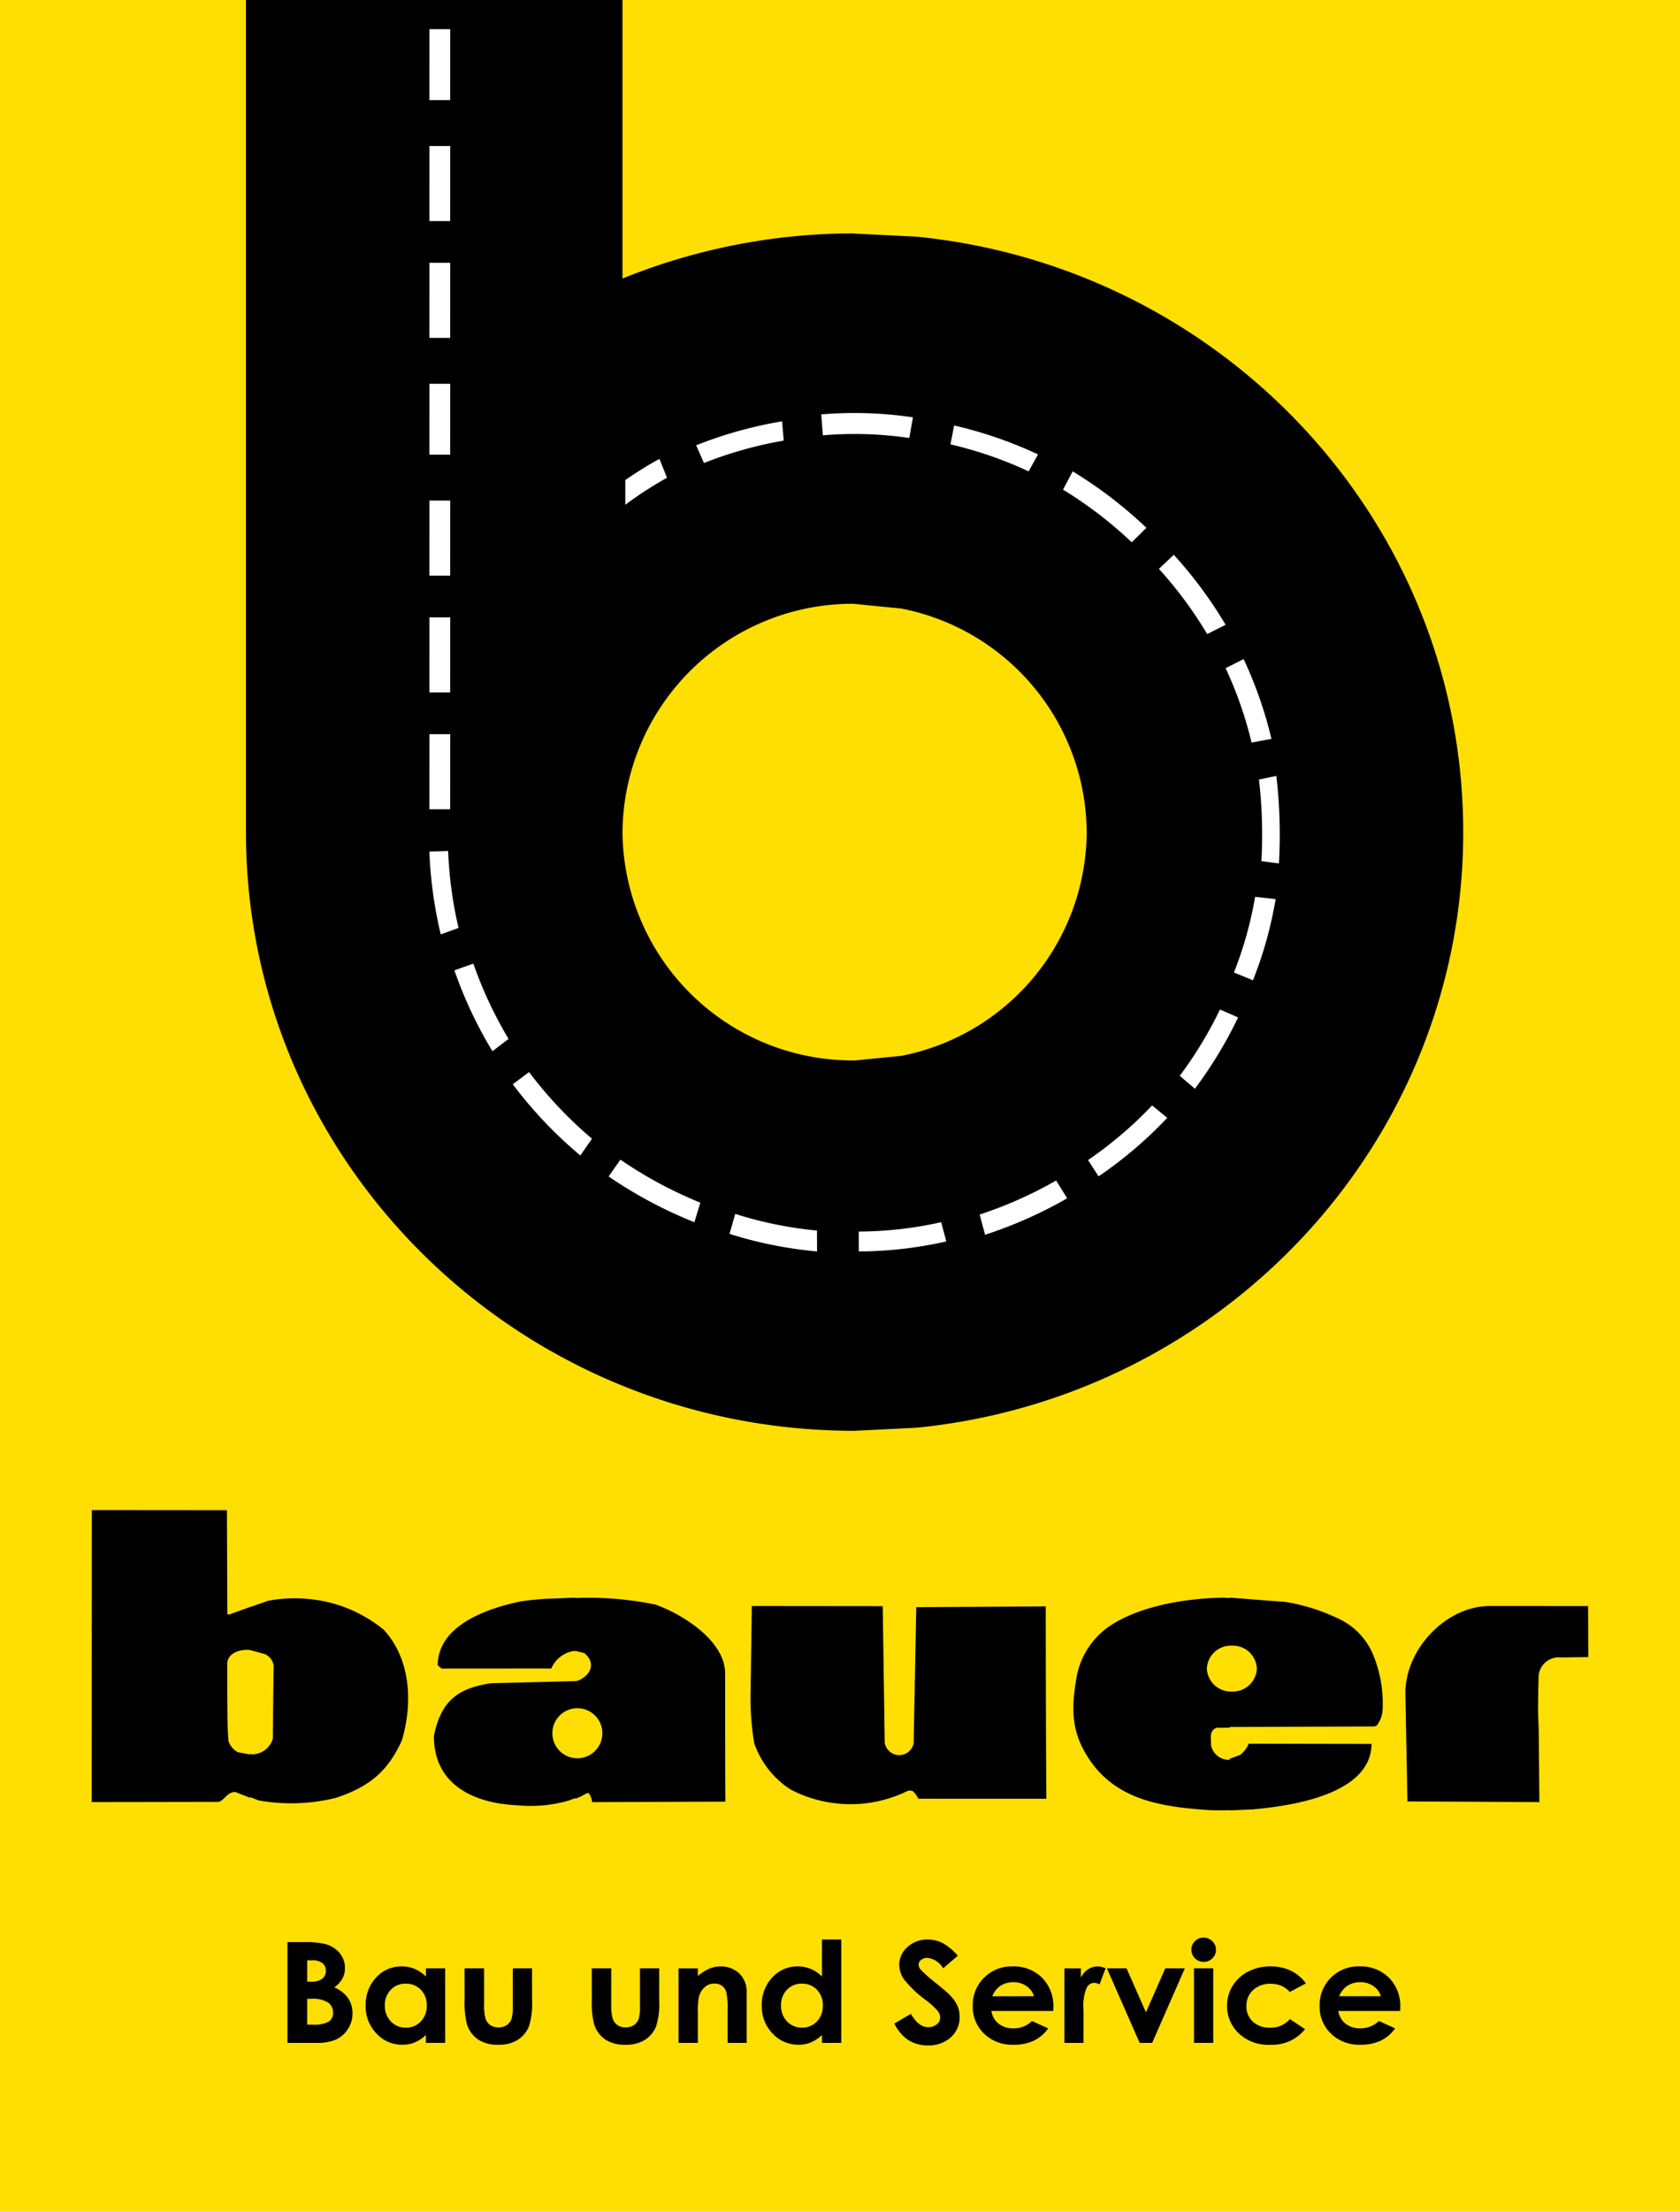
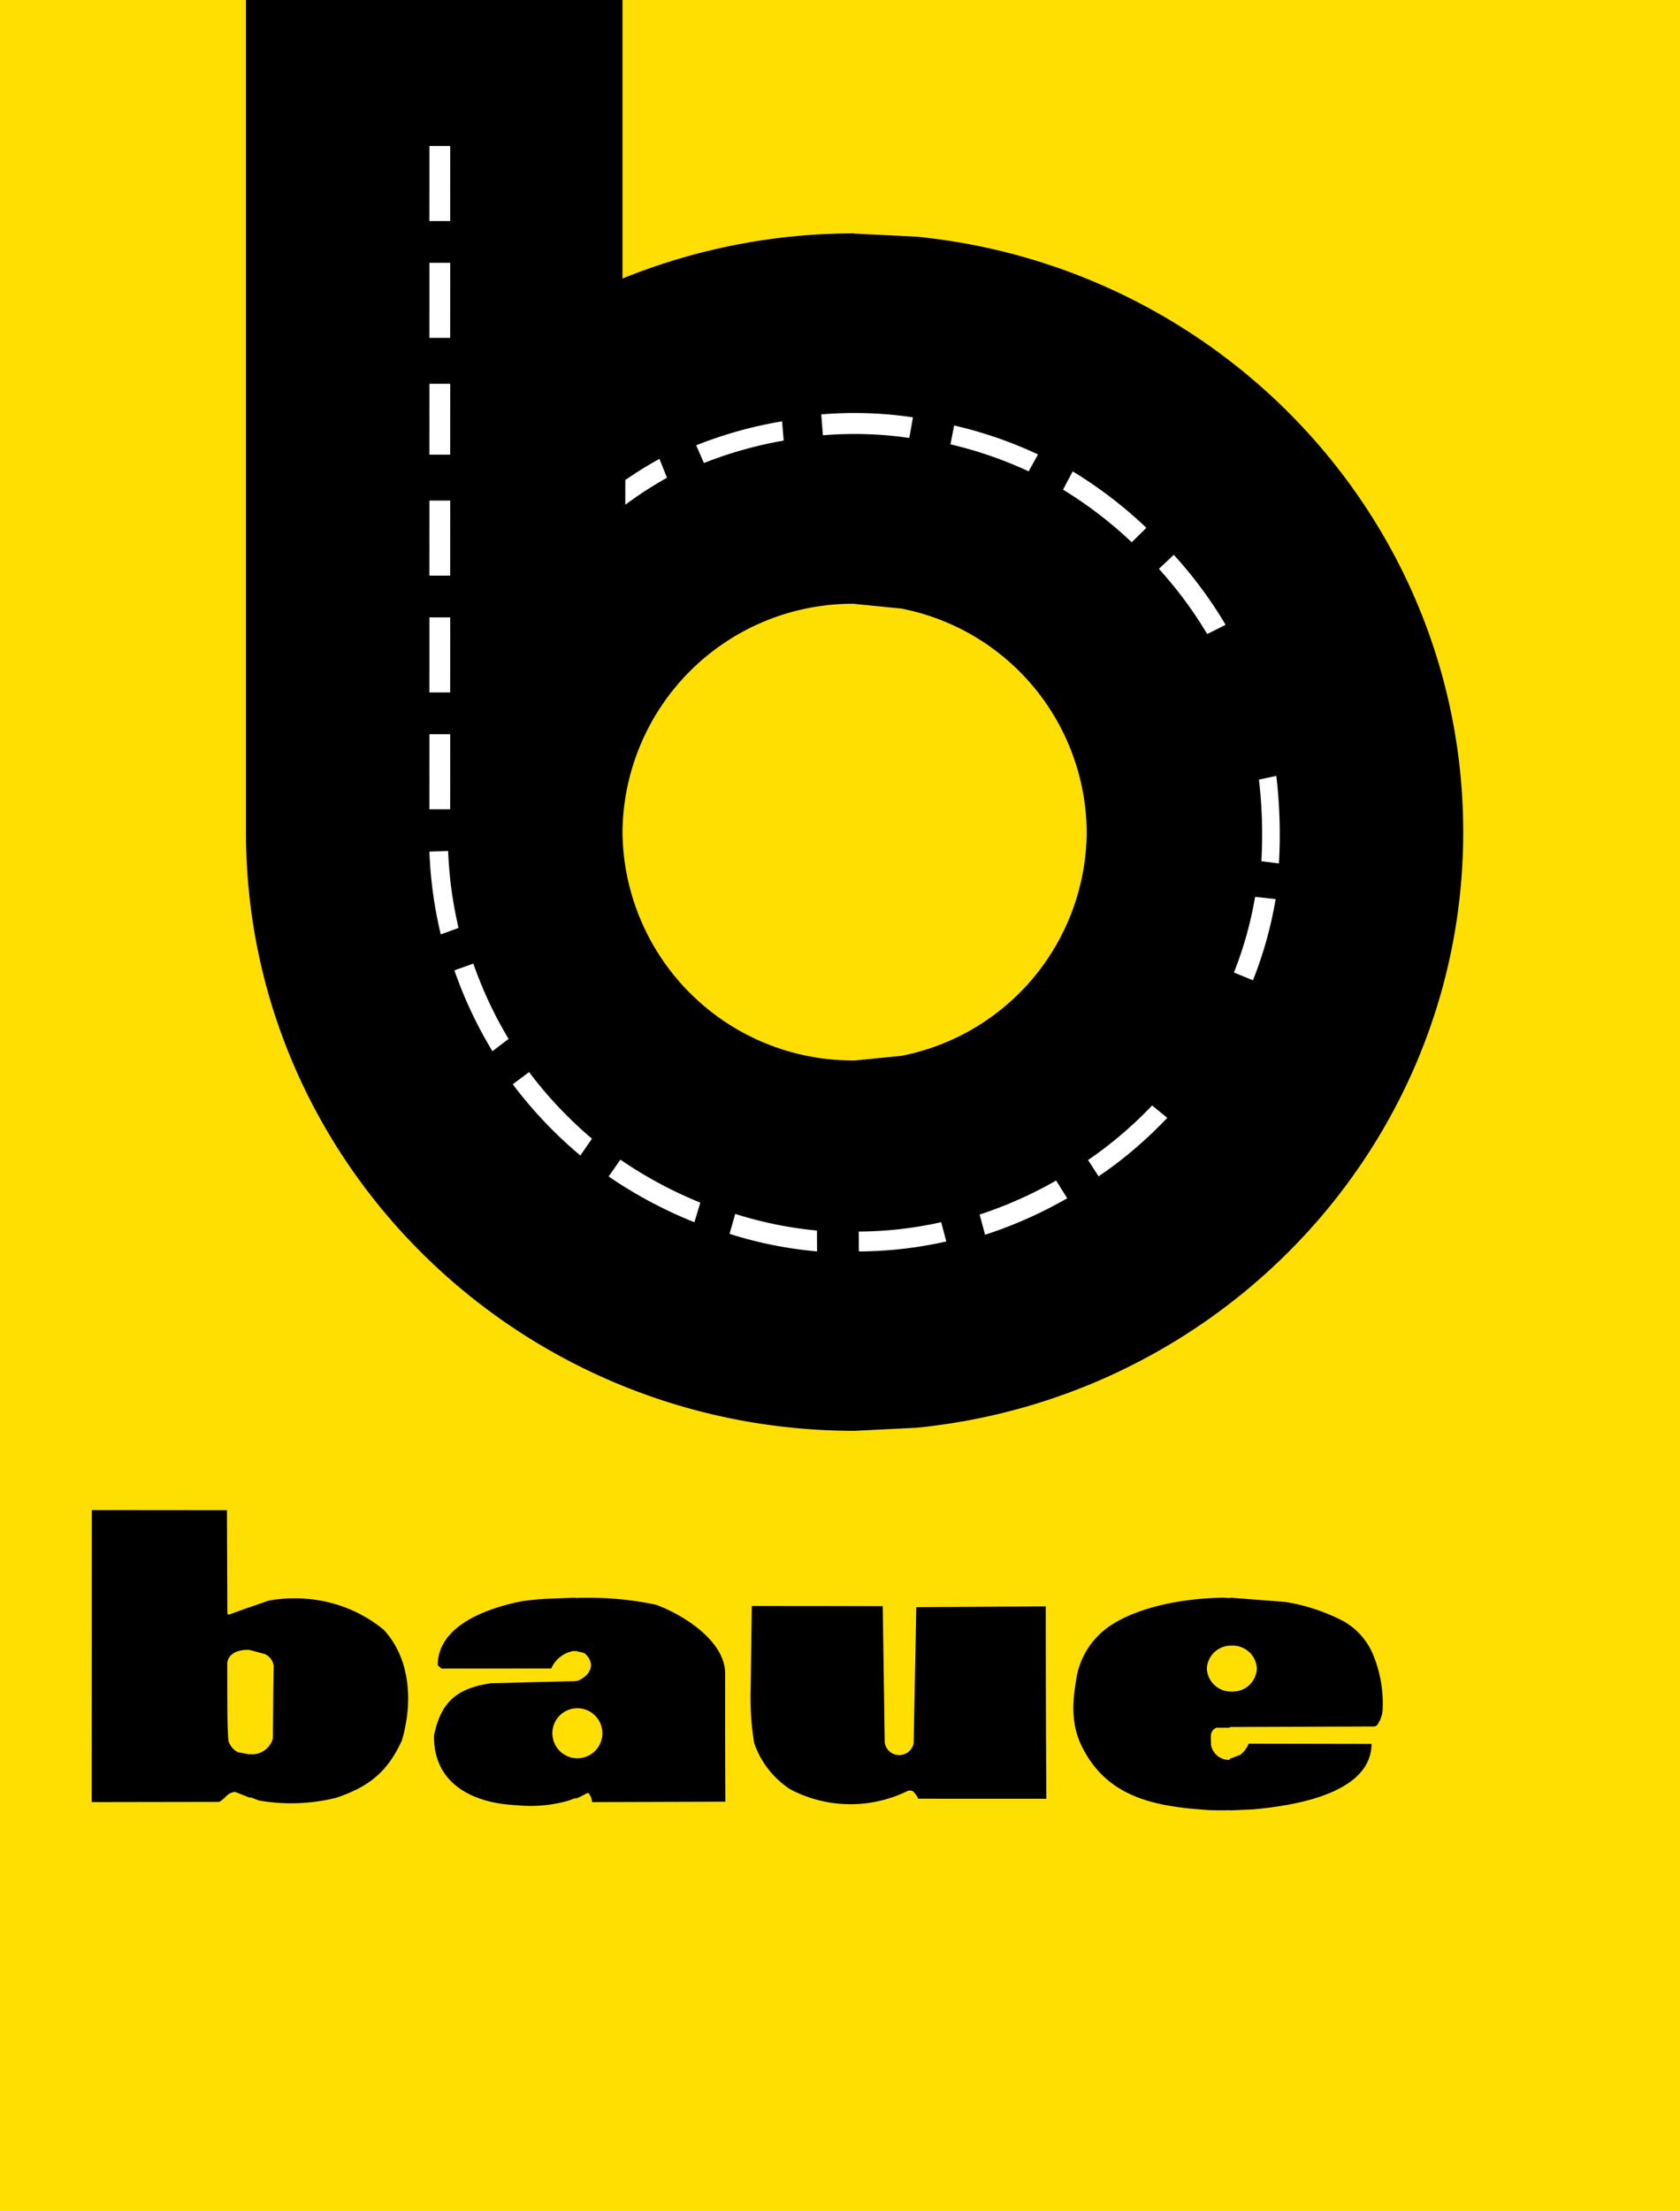
<svg xmlns="http://www.w3.org/2000/svg" width="179.173" height="235.636" viewBox="0 0 179.173 235.636">
  <defs>
    <style>.a{fill:none;}.b{fill:#ffdf01;}.c{clip-path:url(#a);}.d{fill:#fff;}.e{clip-path:url(#b);}</style>
    <clipPath id="a">
      <path class="a" d="M0,0H179.173V-235.636H0Z" />
    </clipPath>
    <clipPath id="b">
      <path d="M0,0H179.173V-235.636H0Z" />
    </clipPath>
  </defs>
  <g transform="translate(-871 -422.636)">
    <g transform="translate(871 658.272)">
      <path class="b" d="M0,0H179.173V-235.636H0Z" />
      <g class="c">
        <g transform="translate(97.778 -210.41)">
          <path d="M0,0-6.636-.329V-.351h0A65.655,65.655,0,0,0-31.39,4.459V-25.227H-71.547V63.459c0,35.236,29.068,63.811,64.911,63.811h0L0,126.94C32.727,123.673,58.275,96.5,58.275,63.47S32.727,3.268,0,0M-1.648,87.306l-4.988.494v-.006h0A24.55,24.55,0,0,1-31.39,63.459,24.55,24.55,0,0,1-6.636,39.124h0v.016l4.988.494A24.45,24.45,0,0,1,18.118,63.47,24.45,24.45,0,0,1-1.648,87.306" />
        </g>
      </g>
      <g transform="translate(48.016 -157.387)">
        <path class="d" d="M0,0H-2.217l-.006,8H-.006Z" />
      </g>
      <g transform="translate(48.016 -169.836)">
        <path class="d" d="M0,0H-2.217l-.006,8H-.006Z" />
      </g>
      <g transform="translate(48.016 -182.285)">
        <path class="d" d="M0,0H-2.217l-.006,8H-.006Z" />
      </g>
      <g transform="translate(48.016 -194.734)">
        <path class="d" d="M0,0H-2.217l-.006,7.558H-.006Z" />
      </g>
      <g transform="translate(48.016 -207.627)">
        <path class="d" d="M0,0H-2.217l-.006,8H-.006Z" />
      </g>
      <g transform="translate(48.016 -220.076)">
        <path class="d" d="M0,0H-2.217l-.006,8H-.006Z" />
      </g>
      <g transform="translate(48.016 -232.524)">
-         <path class="d" d="M0,0H-2.217l-.006,7.558H-.006Z" />
-       </g>
+         </g>
      <g class="e">
        <g transform="translate(91.587 -104.375)">
          <path class="d" d="M0,0,.011,2.118A43.254,43.254,0,0,0,9.337,1.053L8.792-1A41.106,41.106,0,0,1,0,0" />
        </g>
        <g transform="translate(78.413 -106.259)">
          <path class="d" d="M0,0-.609,2.128A43.691,43.691,0,0,0,8.728,4L8.717,1.775A41.5,41.5,0,0,1,0,0" />
        </g>
        <g transform="translate(104.48 -106.189)">
          <path class="d" d="M0,0,.579,2.154A46.315,46.315,0,0,0,9.337-1.734L8.156-3.626A44.1,44.1,0,0,1,0,0" />
        </g>
        <g transform="translate(64.911 -110.248)">
          <path class="d" d="M0,0A47.316,47.316,0,0,0,9.145,4.878l.636-2.087A45.086,45.086,0,0,1,1.255-1.791Z" />
        </g>
        <g transform="translate(121.703 -116.632)">
          <path class="d" d="M0,0A42.462,42.462,0,0,1-5.663,4.634l1.124,1.738A44.372,44.372,0,0,0,1.489,1.451Q2.15.806,2.785.133L1.169-1.186Q.6-.581,0,0" />
        </g>
        <g transform="translate(56.426 -121.375)">
          <path class="d" d="M0,0-1.74,1.3A45.931,45.931,0,0,0,2.7,6.376Q4.03,7.688,5.468,8.892L6.707,7.1Q5.433,6.023,4.244,4.852A43.777,43.777,0,0,1,0,0" />
        </g>
        <g transform="translate(125.821 -120.974)">
-           <path class="d" d="M0,0,1.615,1.377a45.386,45.386,0,0,0,4.609-7.6L4.292-7.07A43.238,43.238,0,0,1,0,0" />
-         </g>
+           </g>
        <g transform="translate(48.461 -132.217)">
          <path class="d" d="M0,0A45.441,45.441,0,0,0,4.058,8.619L5.78,7.309A43.259,43.259,0,0,1,2.022-.717Z" />
        </g>
        <g transform="translate(131.601 -131.988)">
          <path class="d" d="M0,0,2.028.832A42.358,42.358,0,0,0,4.446-7.822L2.255-8.06A40.267,40.267,0,0,1,0,0" />
        </g>
        <g transform="translate(47.795 -144.939)">
          <path class="d" d="M0,0-2,.066A45.143,45.143,0,0,0-.788,8.892L1.11,8.2A42.986,42.986,0,0,1,0,0" />
        </g>
        <g transform="translate(136.488 -146.692)">
          <path class="d" d="M0,0A53.333,53.333,0,0,0-.368-6.249l-1.852.394A50.385,50.385,0,0,1-1.88,0h0V0h0q0,1.433-.079,2.84l1.869.245Q0,1.559,0,0H0V0Z" />
        </g>
        <g transform="translate(133.48 -156.498)">
-           <path class="d" d="M0,0,2.122-.384A43.727,43.727,0,0,0-.848-8.892l-1.92.97A41.7,41.7,0,0,1,0,0" />
-         </g>
+           </g>
        <g transform="translate(130.712 -169.044)">
          <path class="d" d="M0,0A45.7,45.7,0,0,0-5.527-7.462l-1.587,1.5A43.335,43.335,0,0,1-1.965.986Z" />
        </g>
        <g transform="translate(122.264 -179.38)">
          <path class="d" d="M0,0A46.238,46.238,0,0,0-7.861-6.017L-8.892-4.071A44.094,44.094,0,0,1-1.563,1.541Z" />
        </g>
        <g transform="translate(70.328 -186.731)">
          <path class="d" d="M0,0A42.717,42.717,0,0,0-3.639,2.258V4.891A40.845,40.845,0,0,1,.807,2.013Z" />
        </g>
        <g transform="translate(110.705 -187.204)">
          <path class="d" d="M0,0A44.787,44.787,0,0,0-8.947-3.084l-.39,2.012A42.654,42.654,0,0,1-1,1.806Z" />
        </g>
        <g transform="translate(83.41 -190.732)">
          <path class="d" d="M0,0A45.1,45.1,0,0,0-9.162,2.555l.828,1.891A42.942,42.942,0,0,1,.175,2.054Z" />
        </g>
        <g transform="translate(97.367 -191.156)">
          <path class="d" d="M0,0A42.293,42.293,0,0,0-6.241-.461v0h0v0q-1.786,0-3.538.148l.174,2.229q1.664-.14,3.364-.141v0h0v0A40.211,40.211,0,0,1-.391,2.2Z" />
        </g>
        <g transform="translate(32.993 -65.207)">
          <path d="M0,0A15.384,15.384,0,0,0-4.358.17L-6.317.852V.842l-2.11.758a.256.256,0,0,1-.322-.031L-8.791-9.473-23.2-9.486l-.011,31.122,13.586-.023c.708-.348.89-1.053,1.743-1.047l1.566.617v-.074l.937.357a19.868,19.868,0,0,0,8.219-.283c3.55-1.178,5.529-2.807,7.035-6.14,1.148-3.921.97-8.614-1.942-11.771A14.726,14.726,0,0,0,0,0M-3.89,14.859a2.307,2.307,0,0,1-2.221,1.687l-.206-.036v.054l-1.309-.242a2.093,2.093,0,0,1-1.013-1.235c-.1-1.984-.109-1.115-.12-8.131-.014-1.11,1.143-1.595,2.336-1.542l.106.03V5.435l1.613.441a1.679,1.679,0,0,1,.9,1.21c-.049,2.668-.067,5.105-.086,7.773" />
        </g>
        <g transform="translate(97.72 -64.347)">
          <path d="M0,0-.279,14.518a1.568,1.568,0,0,1-3.085-.075L-3.577-.106-17.539-.12l-.126,8.8a29.774,29.774,0,0,0,.379,5.807,9.572,9.572,0,0,0,3.872,4.942,13.808,13.808,0,0,0,12.408.2.691.691,0,0,1,.656,0,2.425,2.425,0,0,1,.562.789l13.661.006q-.06-10.253-.062-20.506Z" />
        </g>
        <g transform="translate(169.374 -64.461)">
-           <path d="M0,0-10.549-.006c-4.578.026-9,4.584-8.941,9.4l.221,11.43,14.07.066-.067-7.569c-.025-.707-.05-1.385-.075-2.062.009-1.267.018-2.329.057-3.566A2.144,2.144,0,0,1-2.95,5.476L.017,5.437Z" />
-         </g>
+           </g>
        <g transform="translate(69.926 -64.615)">
          <path d="M0,0A35.242,35.242,0,0,0-8.071-.722l-.5.019V-.741l-3.264.127c-1.1.079-2,.18-2.583.276-3.338.694-8.795,2.452-8.825,6.793a5.473,5.473,0,0,0,.413.362l11.695-.008a3.185,3.185,0,0,1,2.4-1.874l.168.042V4.924l.953.236c1.355,1.129.605,2.479-.761,2.971l-.192.005v.015l-8.978.224c-3.641.531-5.366,1.982-6.1,5.6-.038,5.267,4.341,7.208,8.848,7.406A14.723,14.723,0,0,0-9.327,20.9l.756-.279v.069l.267-.1c.749-.316.788-.454,1.144-.518a1.774,1.774,0,0,1,.378.975L7.434,21c-.027-4.567-.025-9.1-.023-13.639C7.425,3.83,2.814,1.008,0,0M-8.35,16.376a2.668,2.668,0,0,1-2.667-2.668A2.668,2.668,0,0,1-8.35,11.041a2.667,2.667,0,0,1,2.668,2.667A2.668,2.668,0,0,1-8.35,16.376" />
        </g>
        <g transform="translate(142.662 -63.16)">
          <path d="M0,0A20.506,20.506,0,0,0-5.551-1.739L-11.506-2.2v.051l-.638-.051c-4.391.073-8.749.969-11.63,2.69a8.388,8.388,0,0,0-4.133,6.183c-.494,2.929-.371,5.046.7,7.137,2.726,5.331,7.8,6.254,13.355,6.624.419.028,1.2.041,2.081.03l.266-.012v.023l2.38-.1c3.809-.336,12.7-1.487,12.736-6.983l-13.1-.026a2.88,2.88,0,0,1-.906,1.192l-1.109.417v.077l-.088.032a1.92,1.92,0,0,1-1.918-1.611c.006-.83-.195-1.425.569-1.805l1.437-.005v-.075L3.849,11.53a.544.544,0,0,0,.332-.116A3.049,3.049,0,0,0,4.8,9.628,13.569,13.569,0,0,0,3.852,4.06,7.3,7.3,0,0,0,0,0M-11.284,7.808a2.565,2.565,0,0,1-2.668-2.445,2.565,2.565,0,0,1,2.668-2.446A2.565,2.565,0,0,1-8.616,5.363a2.565,2.565,0,0,1-2.668,2.445" />
        </g>
        <g transform="translate(33.765 -17.907)">
-           <path d="M0,0A4.9,4.9,0,0,0,2.1-.369,3.046,3.046,0,0,0,3.346-1.483a2.974,2.974,0,0,0,.482-1.65,2.84,2.84,0,0,0-.467-1.633,3.448,3.448,0,0,0-1.475-1.15,2.861,2.861,0,0,0,.869-.939,2.312,2.312,0,0,0,.268-1.113A2.45,2.45,0,0,0,2.435-9.6a2.984,2.984,0,0,0-1.583-.95,9.319,9.319,0,0,0-2.216-.19H-3.105V0ZM-.453-8.794a1.659,1.659,0,0,1,1.08.3.987.987,0,0,1,.356.8,1.057,1.057,0,0,1-.374.854,1.751,1.751,0,0,1-1.145.315H-1V-8.794ZM-.559-4.7a3.029,3.029,0,0,1,1.781.4,1.3,1.3,0,0,1,.536,1.1,1.072,1.072,0,0,1-.457.935,3.35,3.35,0,0,1-1.77.321H-1V-4.7ZM11.657-7.07a3.8,3.8,0,0,0-1.2-.811,3.552,3.552,0,0,0-1.383-.27A3.619,3.619,0,0,0,6.356-6.975a4.193,4.193,0,0,0-1.12,3.016A4.1,4.1,0,0,0,6.394-.99,3.694,3.694,0,0,0,9.138.2,3.472,3.472,0,0,0,10.45-.04a4.044,4.044,0,0,0,1.207-.8V0h2.055V-7.946H11.657Zm-.548,1.4a2.284,2.284,0,0,1,.638,1.68,2.35,2.35,0,0,1-.638,1.713A2.148,2.148,0,0,1,9.5-1.621a2.108,2.108,0,0,1-1.579-.665,2.339,2.339,0,0,1-.642-1.695,2.317,2.317,0,0,1,.63-1.676A2.111,2.111,0,0,1,9.5-6.31a2.177,2.177,0,0,1,1.613.642m4.673,1.03a9.567,9.567,0,0,0,.241,2.629A3.088,3.088,0,0,0,17.193-.38,3.712,3.712,0,0,0,19.373.2,3.816,3.816,0,0,0,21.42-.3a3.127,3.127,0,0,0,1.219-1.435,8.022,8.022,0,0,0,.339-2.848V-7.946H20.923v3.892A5.216,5.216,0,0,1,20.8-2.586a1.4,1.4,0,0,1-.532.7,1.547,1.547,0,0,1-.872.237,1.488,1.488,0,0,1-.864-.241,1.353,1.353,0,0,1-.509-.675,5.134,5.134,0,0,1-.159-1.552V-7.946H15.782Zm13.565,0a9.619,9.619,0,0,0,.24,2.629A3.084,3.084,0,0,0,30.758-.38,3.709,3.709,0,0,0,32.937.2a3.82,3.82,0,0,0,2.048-.5A3.127,3.127,0,0,0,36.2-1.731a8.022,8.022,0,0,0,.339-2.848V-7.946H34.488v3.892a5.216,5.216,0,0,1-.128,1.468,1.4,1.4,0,0,1-.532.7,1.547,1.547,0,0,1-.872.237,1.488,1.488,0,0,1-.864-.241,1.348,1.348,0,0,1-.509-.675,5.134,5.134,0,0,1-.159-1.552V-7.946H29.347ZM38.6,0H40.66V-3.188A8.648,8.648,0,0,1,40.751-4.8a2.14,2.14,0,0,1,.619-1.12,1.539,1.539,0,0,1,1.07-.4,1.305,1.305,0,0,1,.807.244,1.292,1.292,0,0,1,.459.712,8.593,8.593,0,0,1,.131,1.889V0H45.87V-5.251a2.785,2.785,0,0,0-.715-2.075,2.855,2.855,0,0,0-2.067-.825,3.141,3.141,0,0,0-1.161.224,4.96,4.96,0,0,0-1.267.8v-.814H38.6ZM53.9-7.07a3.8,3.8,0,0,0-1.195-.811,3.552,3.552,0,0,0-1.383-.27A3.619,3.619,0,0,0,48.6-6.975,4.194,4.194,0,0,0,47.48-3.959,4.1,4.1,0,0,0,48.638-.99,3.7,3.7,0,0,0,51.383.2,3.472,3.472,0,0,0,52.695-.04,4.041,4.041,0,0,0,53.9-.84V0h2.055V-11.014H53.9Zm-.547,1.4a2.284,2.284,0,0,1,.638,1.68,2.35,2.35,0,0,1-.638,1.713,2.148,2.148,0,0,1-1.6.654,2.11,2.11,0,0,1-1.58-.665,2.343,2.343,0,0,1-.641-1.695,2.317,2.317,0,0,1,.63-1.676,2.109,2.109,0,0,1,1.583-.653,2.178,2.178,0,0,1,1.613.642M66.76-10.641a3.5,3.5,0,0,0-1.579-.373,3.1,3.1,0,0,0-2.166.8A2.5,2.5,0,0,0,62.137-8.3a2.749,2.749,0,0,0,.527,1.552A12.227,12.227,0,0,0,65-4.536a7.958,7.958,0,0,1,1.229,1.118,1.2,1.2,0,0,1,.279.73.905.905,0,0,1-.369.709,1.386,1.386,0,0,1-.913.306q-1.039,0-1.839-1.424L61.617-2.06a4.471,4.471,0,0,0,1.5,1.768A3.735,3.735,0,0,0,65.182.27a3.5,3.5,0,0,0,2.456-.862,2.829,2.829,0,0,0,.942-2.183,2.931,2.931,0,0,0-.267-1.253,4.3,4.3,0,0,0-.909-1.2q-.256-.257-1.463-1.235a14.172,14.172,0,0,1-1.546-1.38.82.82,0,0,1-.188-.511.621.621,0,0,1,.264-.486,1.036,1.036,0,0,1,.678-.216,2.22,2.22,0,0,1,1.674,1.111l1.561-1.337a5.694,5.694,0,0,0-1.624-1.358M78.577-3.776a4.268,4.268,0,0,0-1.212-3.173,4.278,4.278,0,0,0-3.147-1.2,4.12,4.12,0,0,0-3.029,1.2,4.081,4.081,0,0,0-1.209,3.02A3.951,3.951,0,0,0,71.192-.975,4.313,4.313,0,0,0,74.331.2a4.979,4.979,0,0,0,2.146-.427,4.048,4.048,0,0,0,1.55-1.318L76.3-2.33a2.785,2.785,0,0,1-1.98.782,2.442,2.442,0,0,1-1.584-.5A2.112,2.112,0,0,1,71.968-3.4h6.6ZM72.058-4.967A2.609,2.609,0,0,1,72.812-6a2.509,2.509,0,0,1,1.508-.468,2.375,2.375,0,0,1,1.391.417,2,2,0,0,1,.8,1.08ZM79.751,0h2.04V-3.214L81.784-3.6a5.08,5.08,0,0,1,.327-2.235.941.941,0,0,1,.8-.569,1.442,1.442,0,0,1,.594.175l.64-1.716a1.958,1.958,0,0,0-.835-.2,1.869,1.869,0,0,0-1.039.307,2.145,2.145,0,0,0-.76.9v-1H79.751Zm8.028,0h1.333L92.6-7.946H90.514L88.449-3.257,86.38-7.946H84.286Zm5.9-10.846a1.209,1.209,0,0,0-.383.9,1.263,1.263,0,0,0,.387.932,1.279,1.279,0,0,0,.934.383,1.26,1.26,0,0,0,.916-.376,1.229,1.229,0,0,0,.383-.909,1.243,1.243,0,0,0-.387-.921,1.277,1.277,0,0,0-.927-.379,1.276,1.276,0,0,0-.923.372M93.572,0h2.055V-7.946H93.572Zm10.35-7.68a4.952,4.952,0,0,0-2.19-.471,5.077,5.077,0,0,0-2.383.555,4.149,4.149,0,0,0-1.66,1.527A4,4,0,0,0,97.1-3.944a4.009,4.009,0,0,0,1.223,2.907A4.531,4.531,0,0,0,101.7.2a4.473,4.473,0,0,0,3.719-1.662L103.8-2.534a2.658,2.658,0,0,1-2.148.913,2.528,2.528,0,0,1-1.8-.642,2.164,2.164,0,0,1-.686-1.656,2.239,2.239,0,0,1,.712-1.71,2.621,2.621,0,0,1,1.865-.667,2.953,2.953,0,0,1,1.1.19,2.914,2.914,0,0,1,.954.679l1.71-.913a4.123,4.123,0,0,0-1.588-1.34m11.653,3.9a4.268,4.268,0,0,0-1.212-3.173,4.278,4.278,0,0,0-3.147-1.2,4.124,4.124,0,0,0-3.03,1.2,4.084,4.084,0,0,0-1.208,3.02A3.951,3.951,0,0,0,108.19-.975,4.312,4.312,0,0,0,111.329.2a4.979,4.979,0,0,0,2.146-.427,4.048,4.048,0,0,0,1.55-1.318l-1.731-.789a2.785,2.785,0,0,1-1.98.782,2.442,2.442,0,0,1-1.584-.5,2.112,2.112,0,0,1-.764-1.347h6.6Zm-6.519-1.191A2.6,2.6,0,0,1,109.81-6a2.509,2.509,0,0,1,1.508-.468,2.375,2.375,0,0,1,1.391.417,2,2,0,0,1,.8,1.08Z" />
-         </g>
+           </g>
      </g>
    </g>
  </g>
</svg>